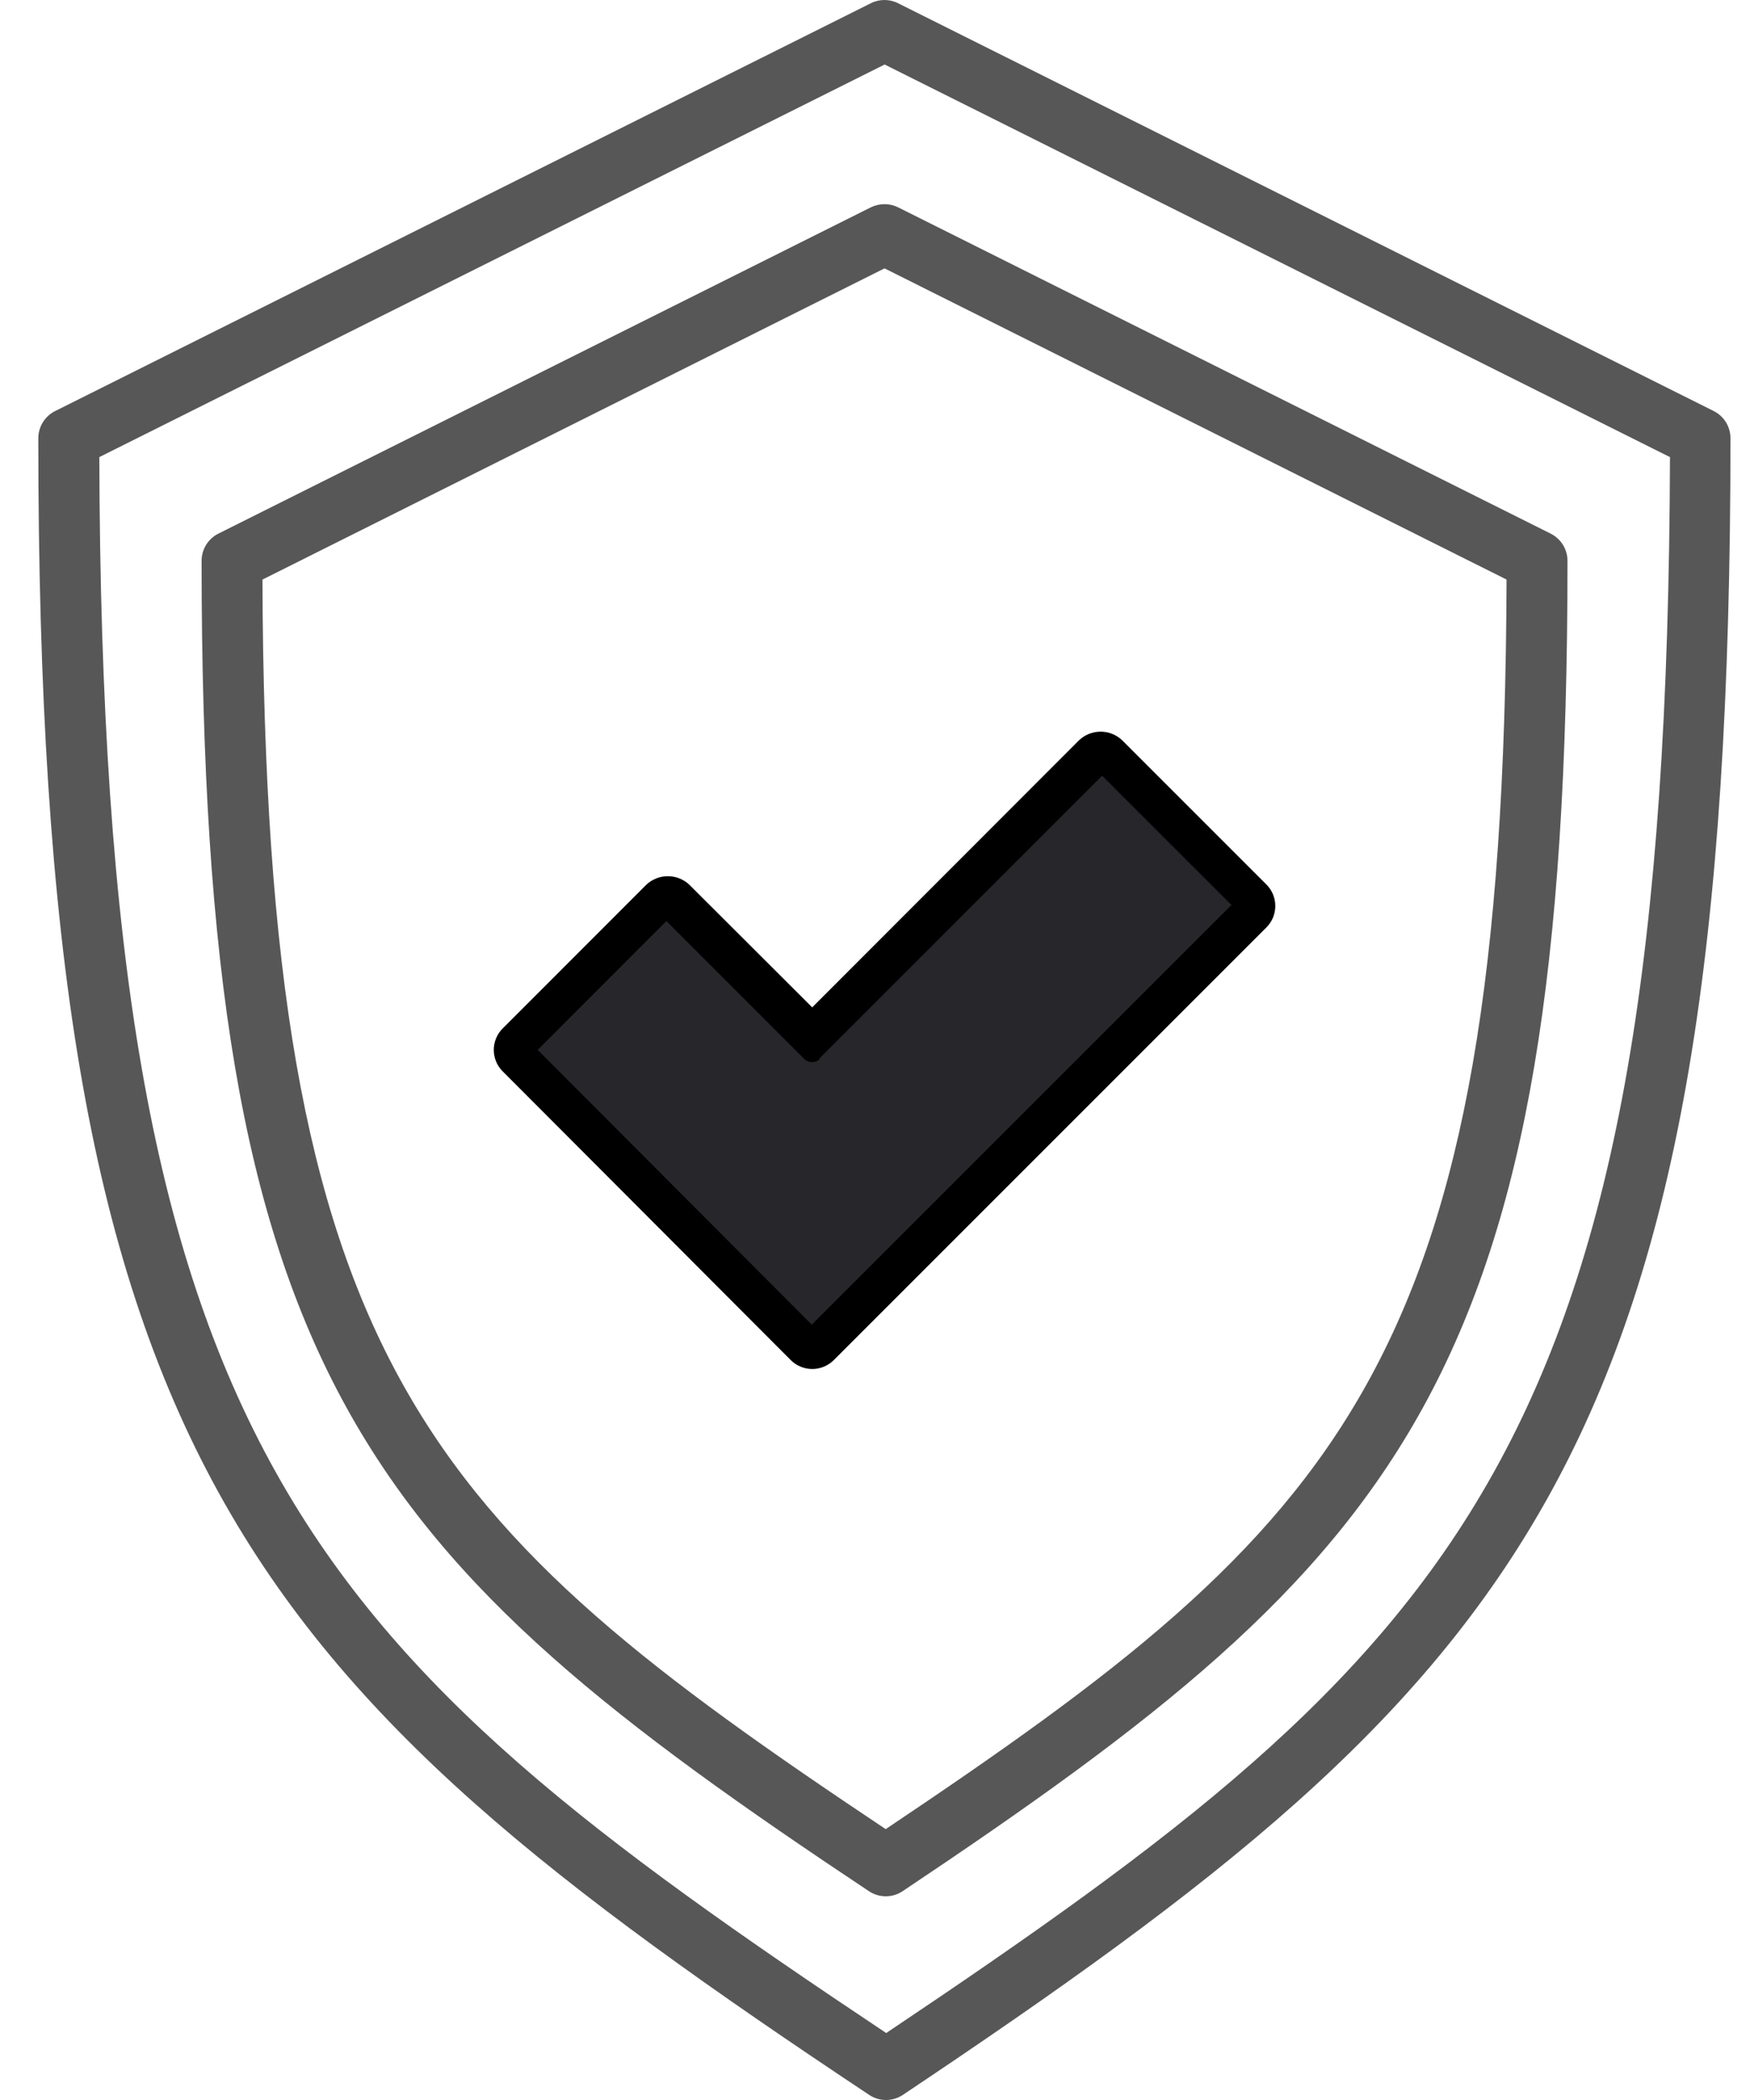
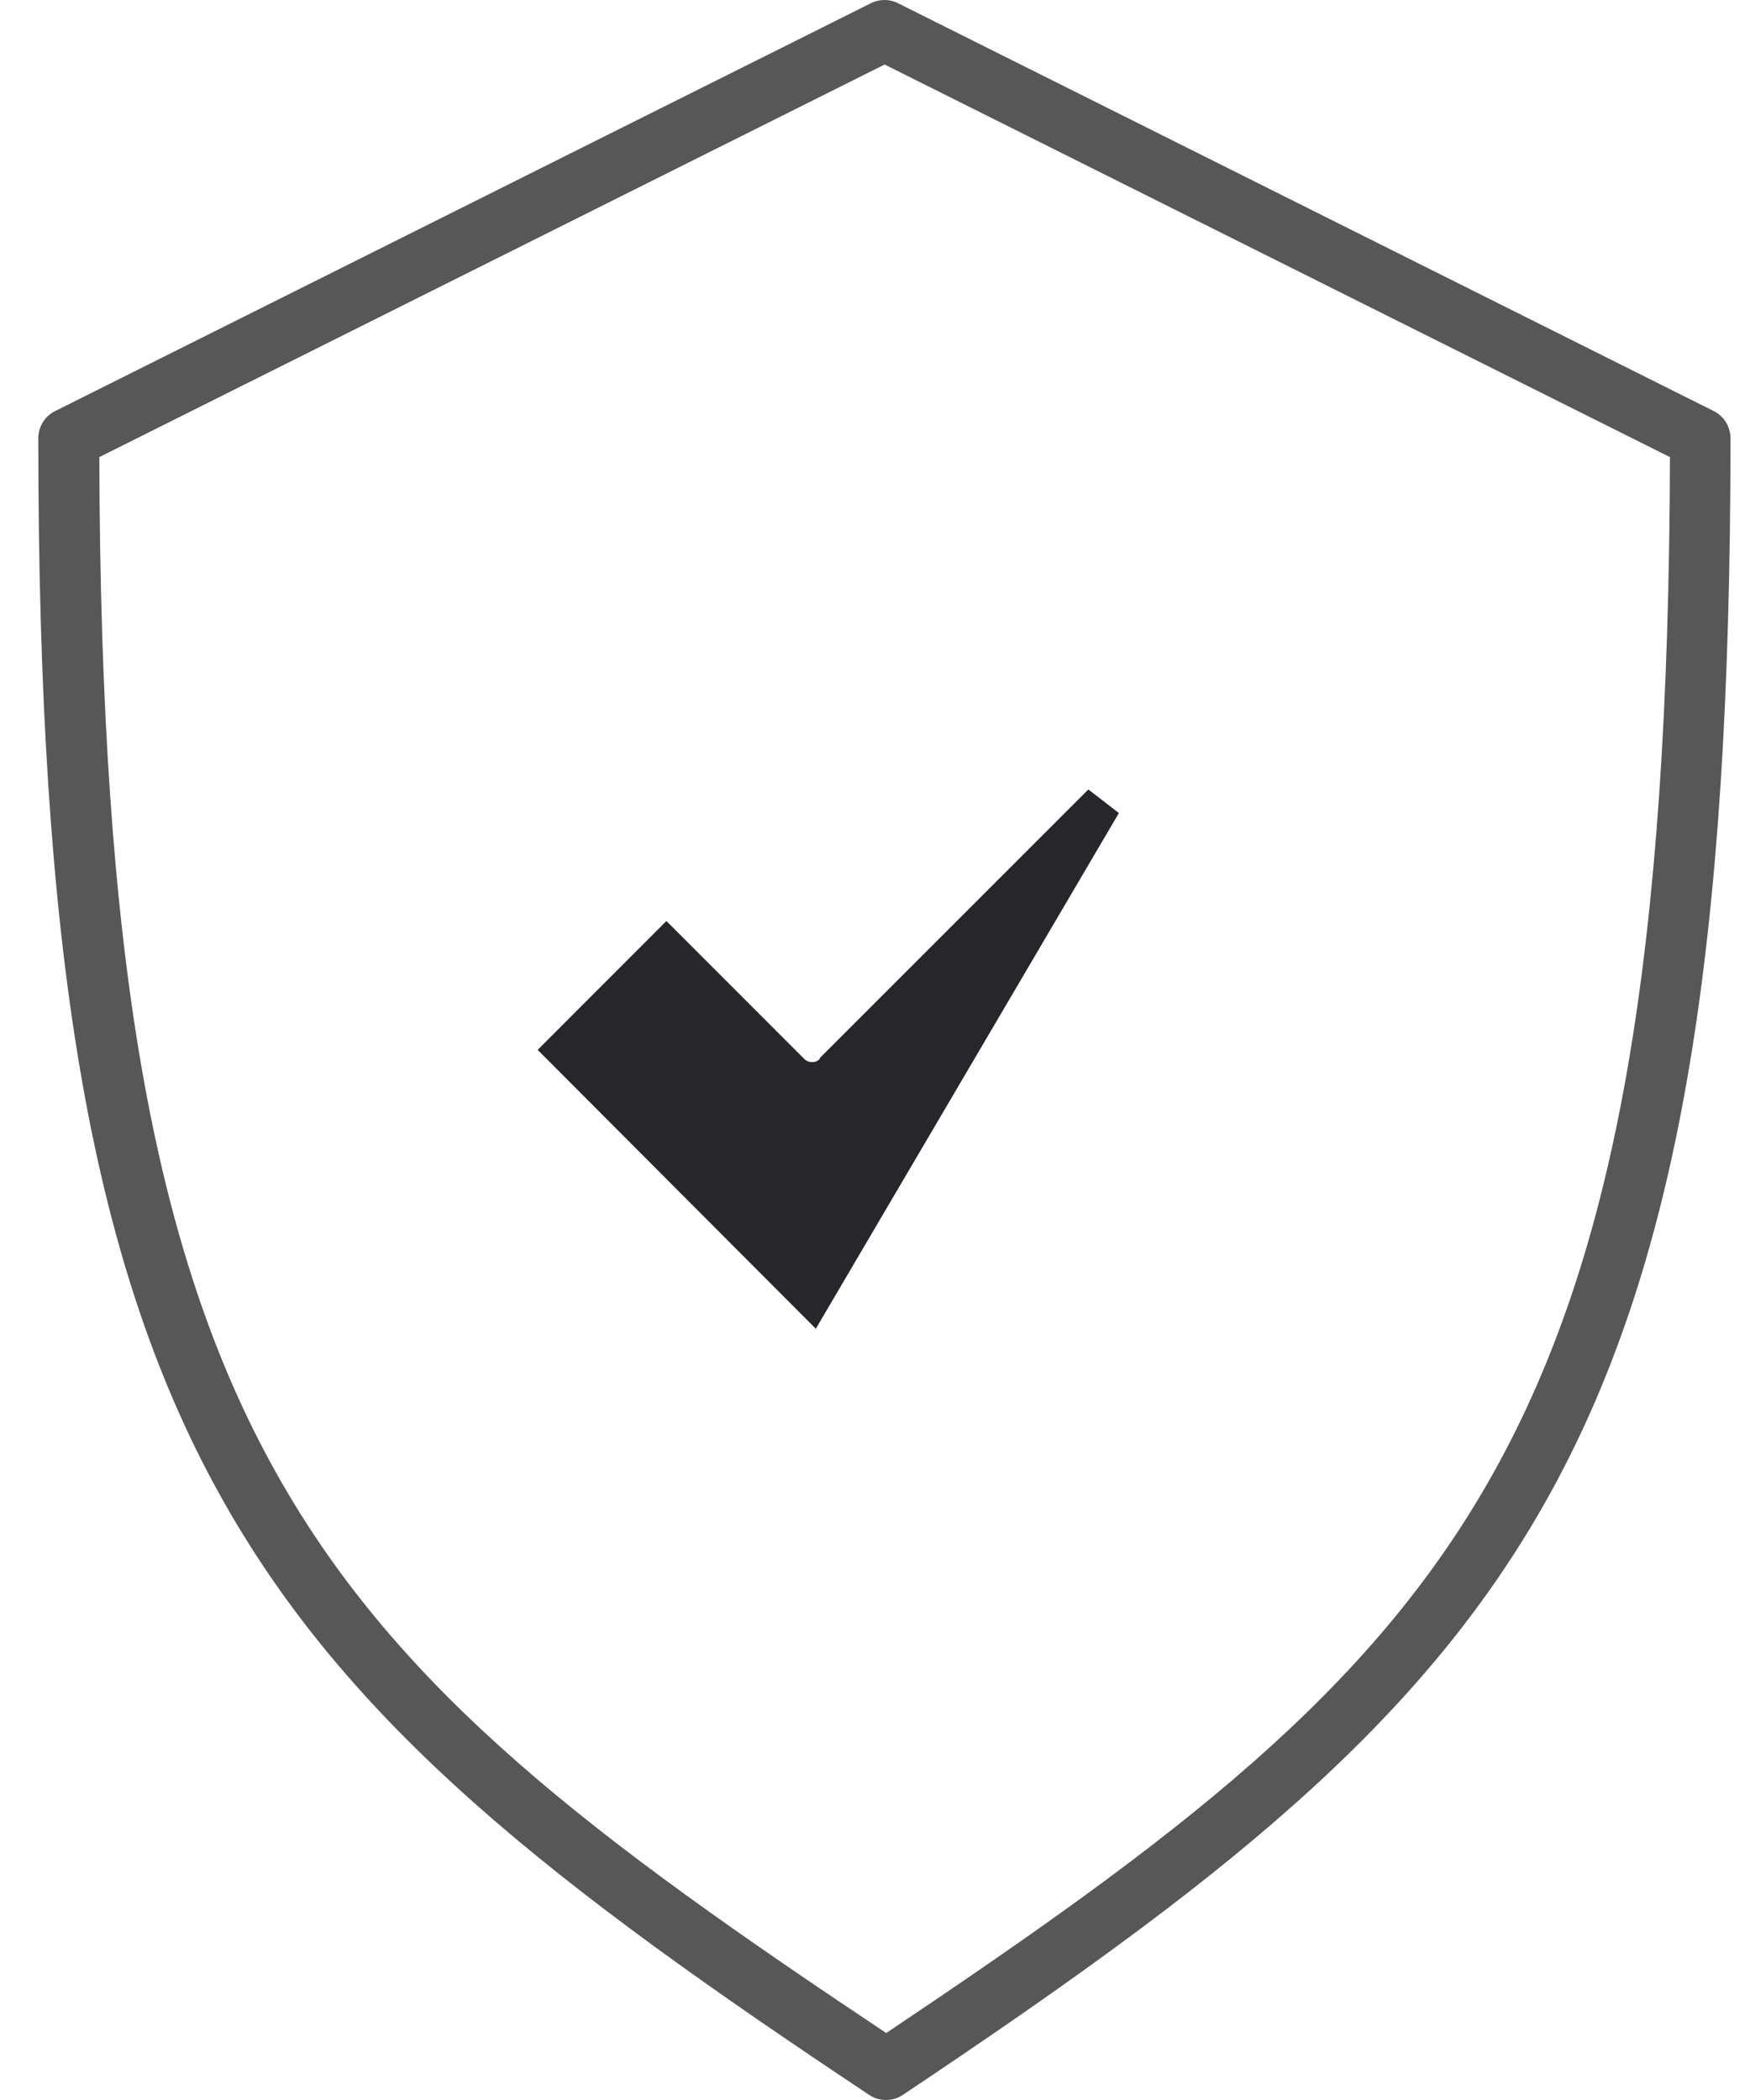
<svg xmlns="http://www.w3.org/2000/svg" width="45" height="54" viewBox="0 0 45 54" fill="none">
  <path d="M44.068 10.57L23.093 0.083C22.984 0.028 22.864 0 22.743 0C22.622 0 22.502 0.028 22.393 0.083L1.418 10.57C1.288 10.635 1.179 10.735 1.102 10.858C1.026 10.982 0.985 11.124 0.985 11.27C0.985 37.462 6.205 43.134 22.349 53.868C22.477 53.954 22.628 54 22.783 54C22.937 54 23.088 53.954 23.217 53.868C39.298 43.12 44.498 37.445 44.498 11.271C44.498 11.126 44.458 10.983 44.383 10.86C44.307 10.736 44.198 10.636 44.068 10.57ZM22.785 52.276C7.857 42.324 2.62 37.306 2.554 11.754L22.748 1.659L42.942 11.754C42.871 37.294 37.652 42.316 22.784 52.281L22.785 52.276Z" fill="#575757" />
-   <path d="M22.394 5.331L5.617 13.721C5.486 13.786 5.377 13.886 5.301 14.009C5.224 14.133 5.184 14.275 5.184 14.421C5.184 35.451 9.376 40.007 22.343 48.63C22.472 48.716 22.623 48.762 22.777 48.762C22.932 48.762 23.083 48.716 23.211 48.63C36.131 39.996 40.307 35.438 40.307 14.422C40.307 14.277 40.267 14.134 40.19 14.011C40.114 13.887 40.004 13.787 39.874 13.722L23.095 5.332C22.986 5.278 22.866 5.25 22.745 5.25C22.623 5.25 22.503 5.278 22.394 5.331ZM38.74 14.903C38.677 35.118 34.534 39.153 22.775 47.035C10.971 39.157 6.814 35.129 6.749 14.903L22.745 6.901L38.74 14.903Z" fill="#575757" />
-   <path d="M17.726 22.75C17.577 22.609 17.379 22.531 17.173 22.531C16.967 22.531 16.769 22.609 16.619 22.75L12.927 26.445C12.854 26.517 12.796 26.603 12.757 26.698C12.717 26.793 12.697 26.895 12.697 26.997C12.697 27.1 12.717 27.202 12.757 27.297C12.796 27.392 12.854 27.478 12.927 27.55L20.333 34.973C20.405 35.046 20.491 35.104 20.587 35.143C20.682 35.183 20.784 35.203 20.887 35.203C20.989 35.203 21.091 35.183 21.186 35.143C21.282 35.104 21.368 35.046 21.441 34.973L32.564 23.849C32.637 23.777 32.694 23.691 32.734 23.596C32.773 23.501 32.793 23.399 32.793 23.297C32.793 23.194 32.773 23.092 32.734 22.997C32.694 22.902 32.637 22.816 32.564 22.744L28.855 19.035C28.706 18.893 28.508 18.814 28.302 18.814C28.095 18.814 27.897 18.893 27.747 19.035L20.885 25.904L17.726 22.75ZM21.448 27.579C21.468 27.553 21.486 27.526 21.502 27.498L28.308 20.692L30.909 23.294L20.893 33.31L14.592 26.995L17.178 24.407L20.346 27.576C20.492 27.722 20.69 27.804 20.897 27.805C21.103 27.805 21.302 27.724 21.448 27.578V27.579Z" fill="black" />
-   <path d="M21.439 27.582C21.459 27.556 21.478 27.529 21.494 27.501L28.34 20.654L30.959 23.272L20.875 33.356L14.532 26.997L17.136 24.391L20.325 27.581C20.473 27.729 20.673 27.812 20.882 27.812C21.091 27.812 21.291 27.73 21.439 27.582Z" fill="#26262B" stroke="#26262B" />
+   <path d="M21.439 27.582C21.459 27.556 21.478 27.529 21.494 27.501L28.34 20.654L20.875 33.356L14.532 26.997L17.136 24.391L20.325 27.581C20.473 27.729 20.673 27.812 20.882 27.812C21.091 27.812 21.291 27.73 21.439 27.582Z" fill="#26262B" stroke="#26262B" />
</svg>